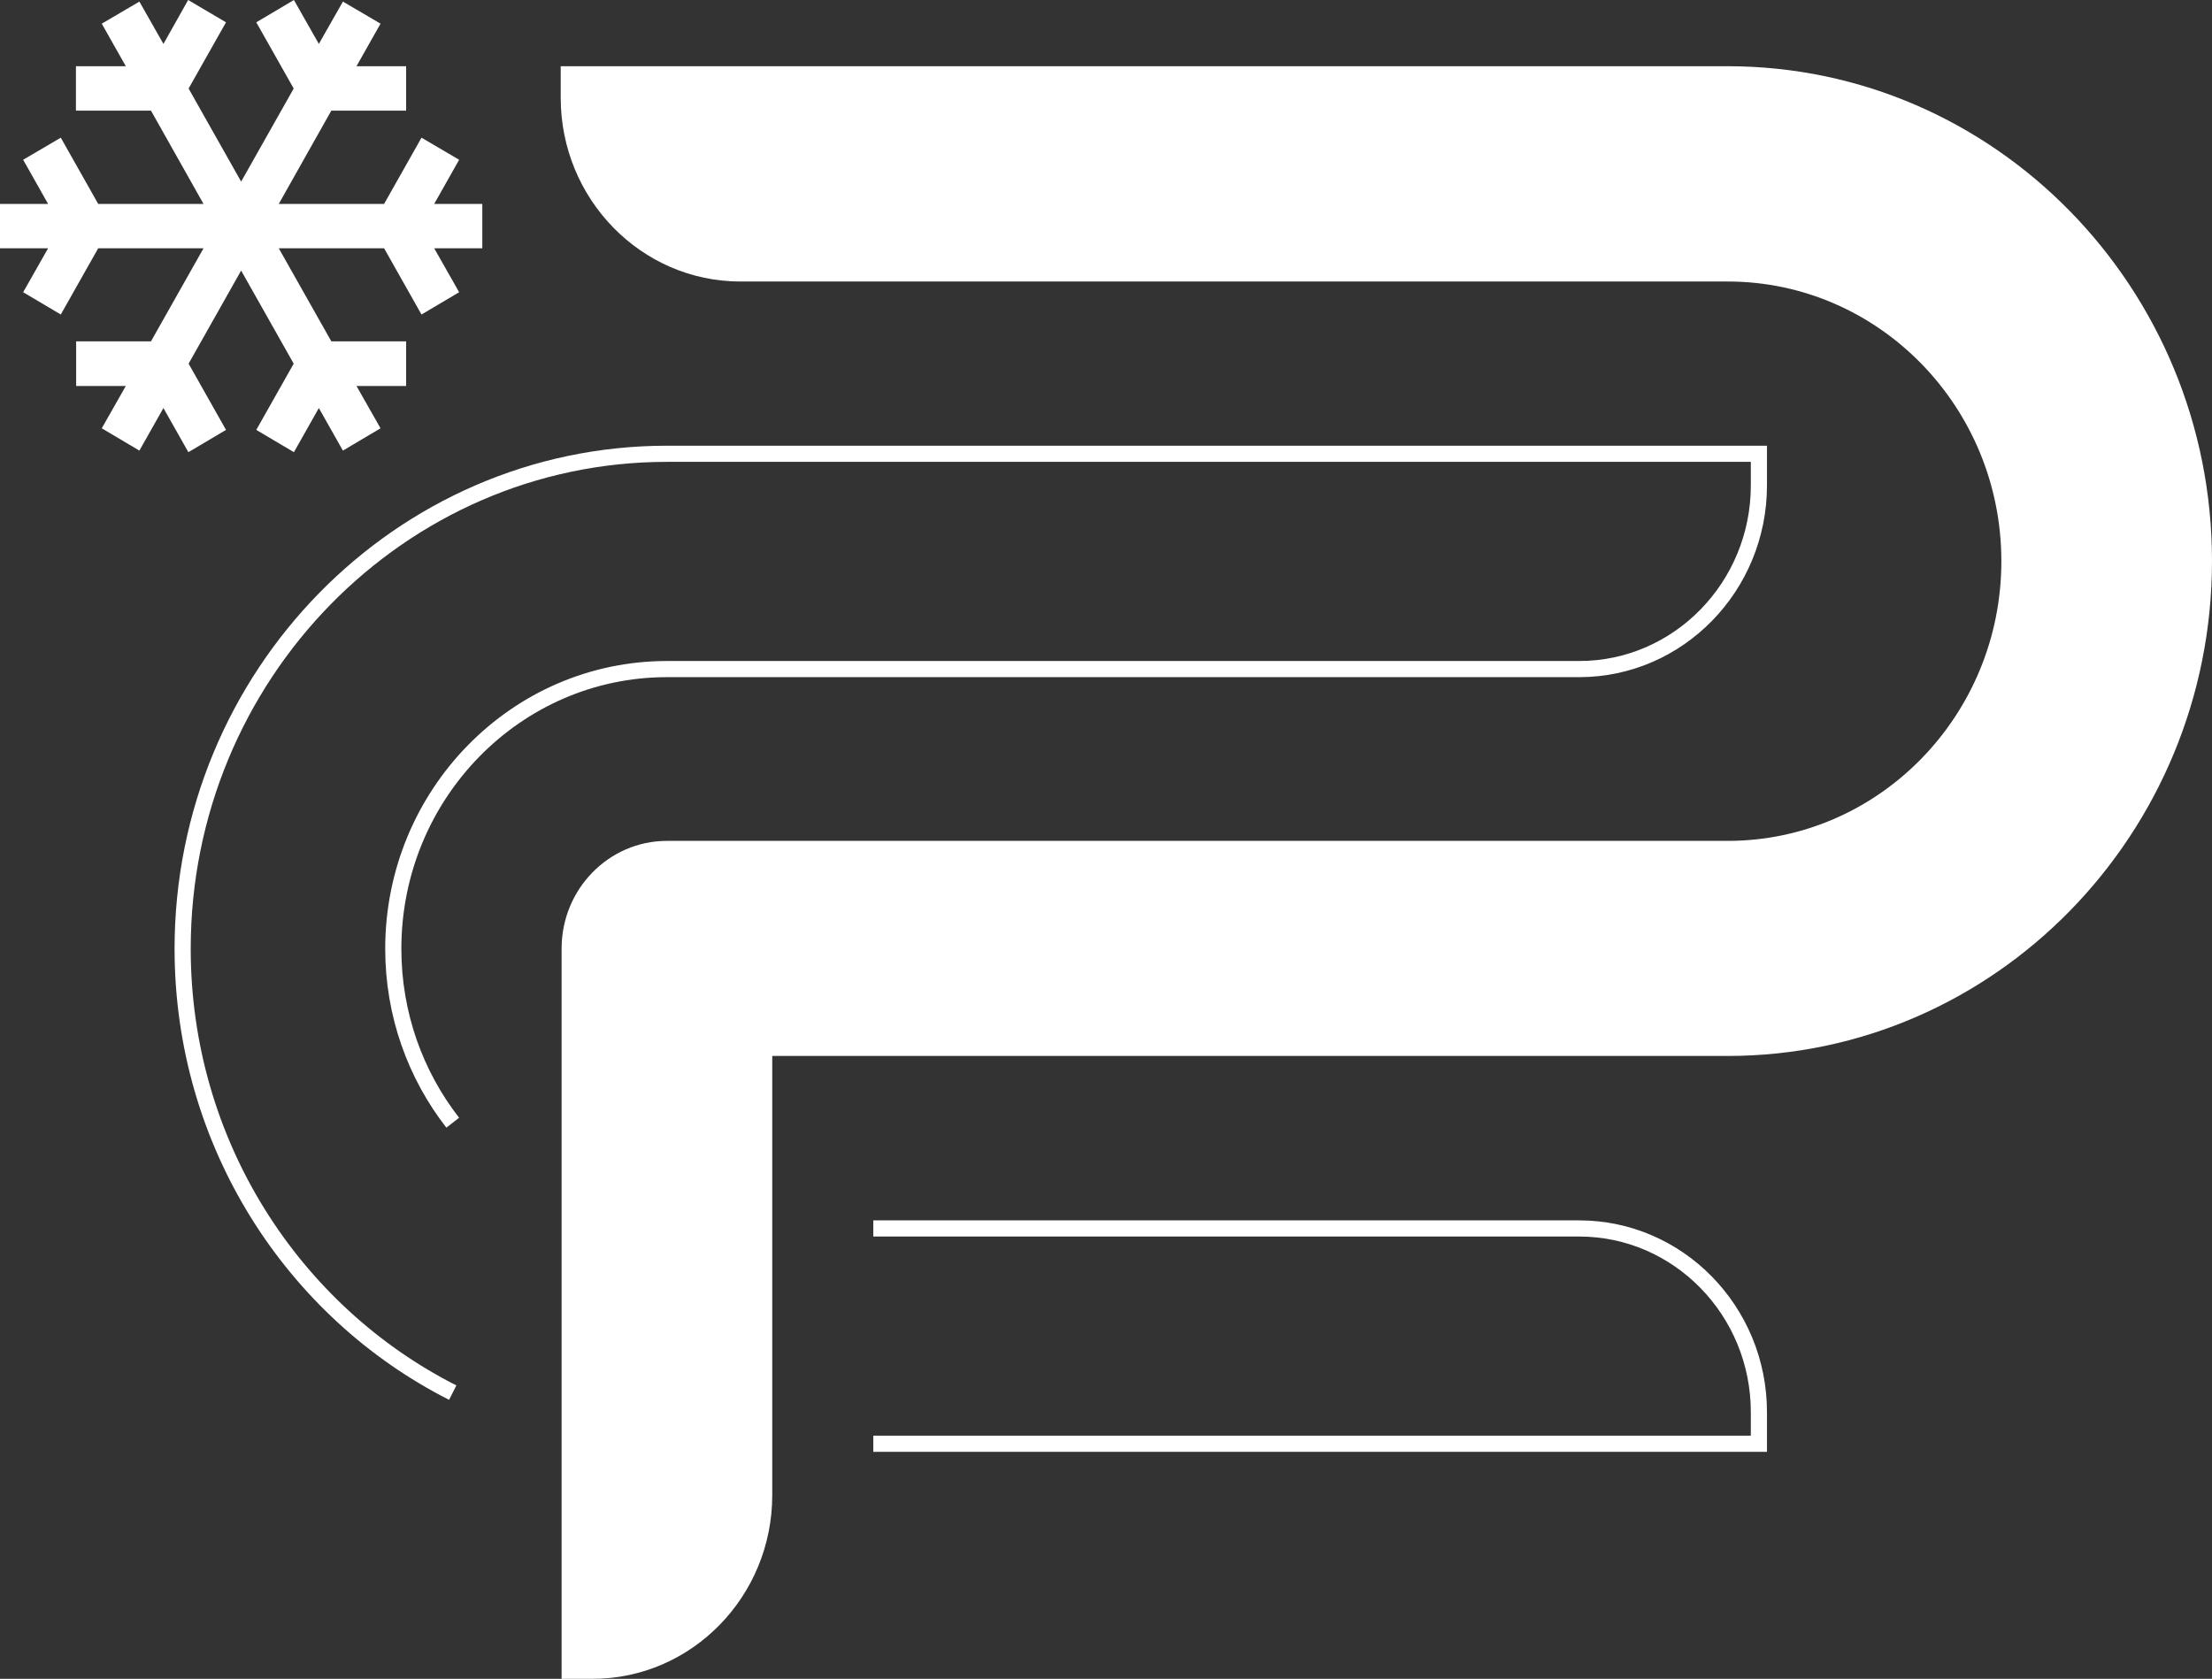
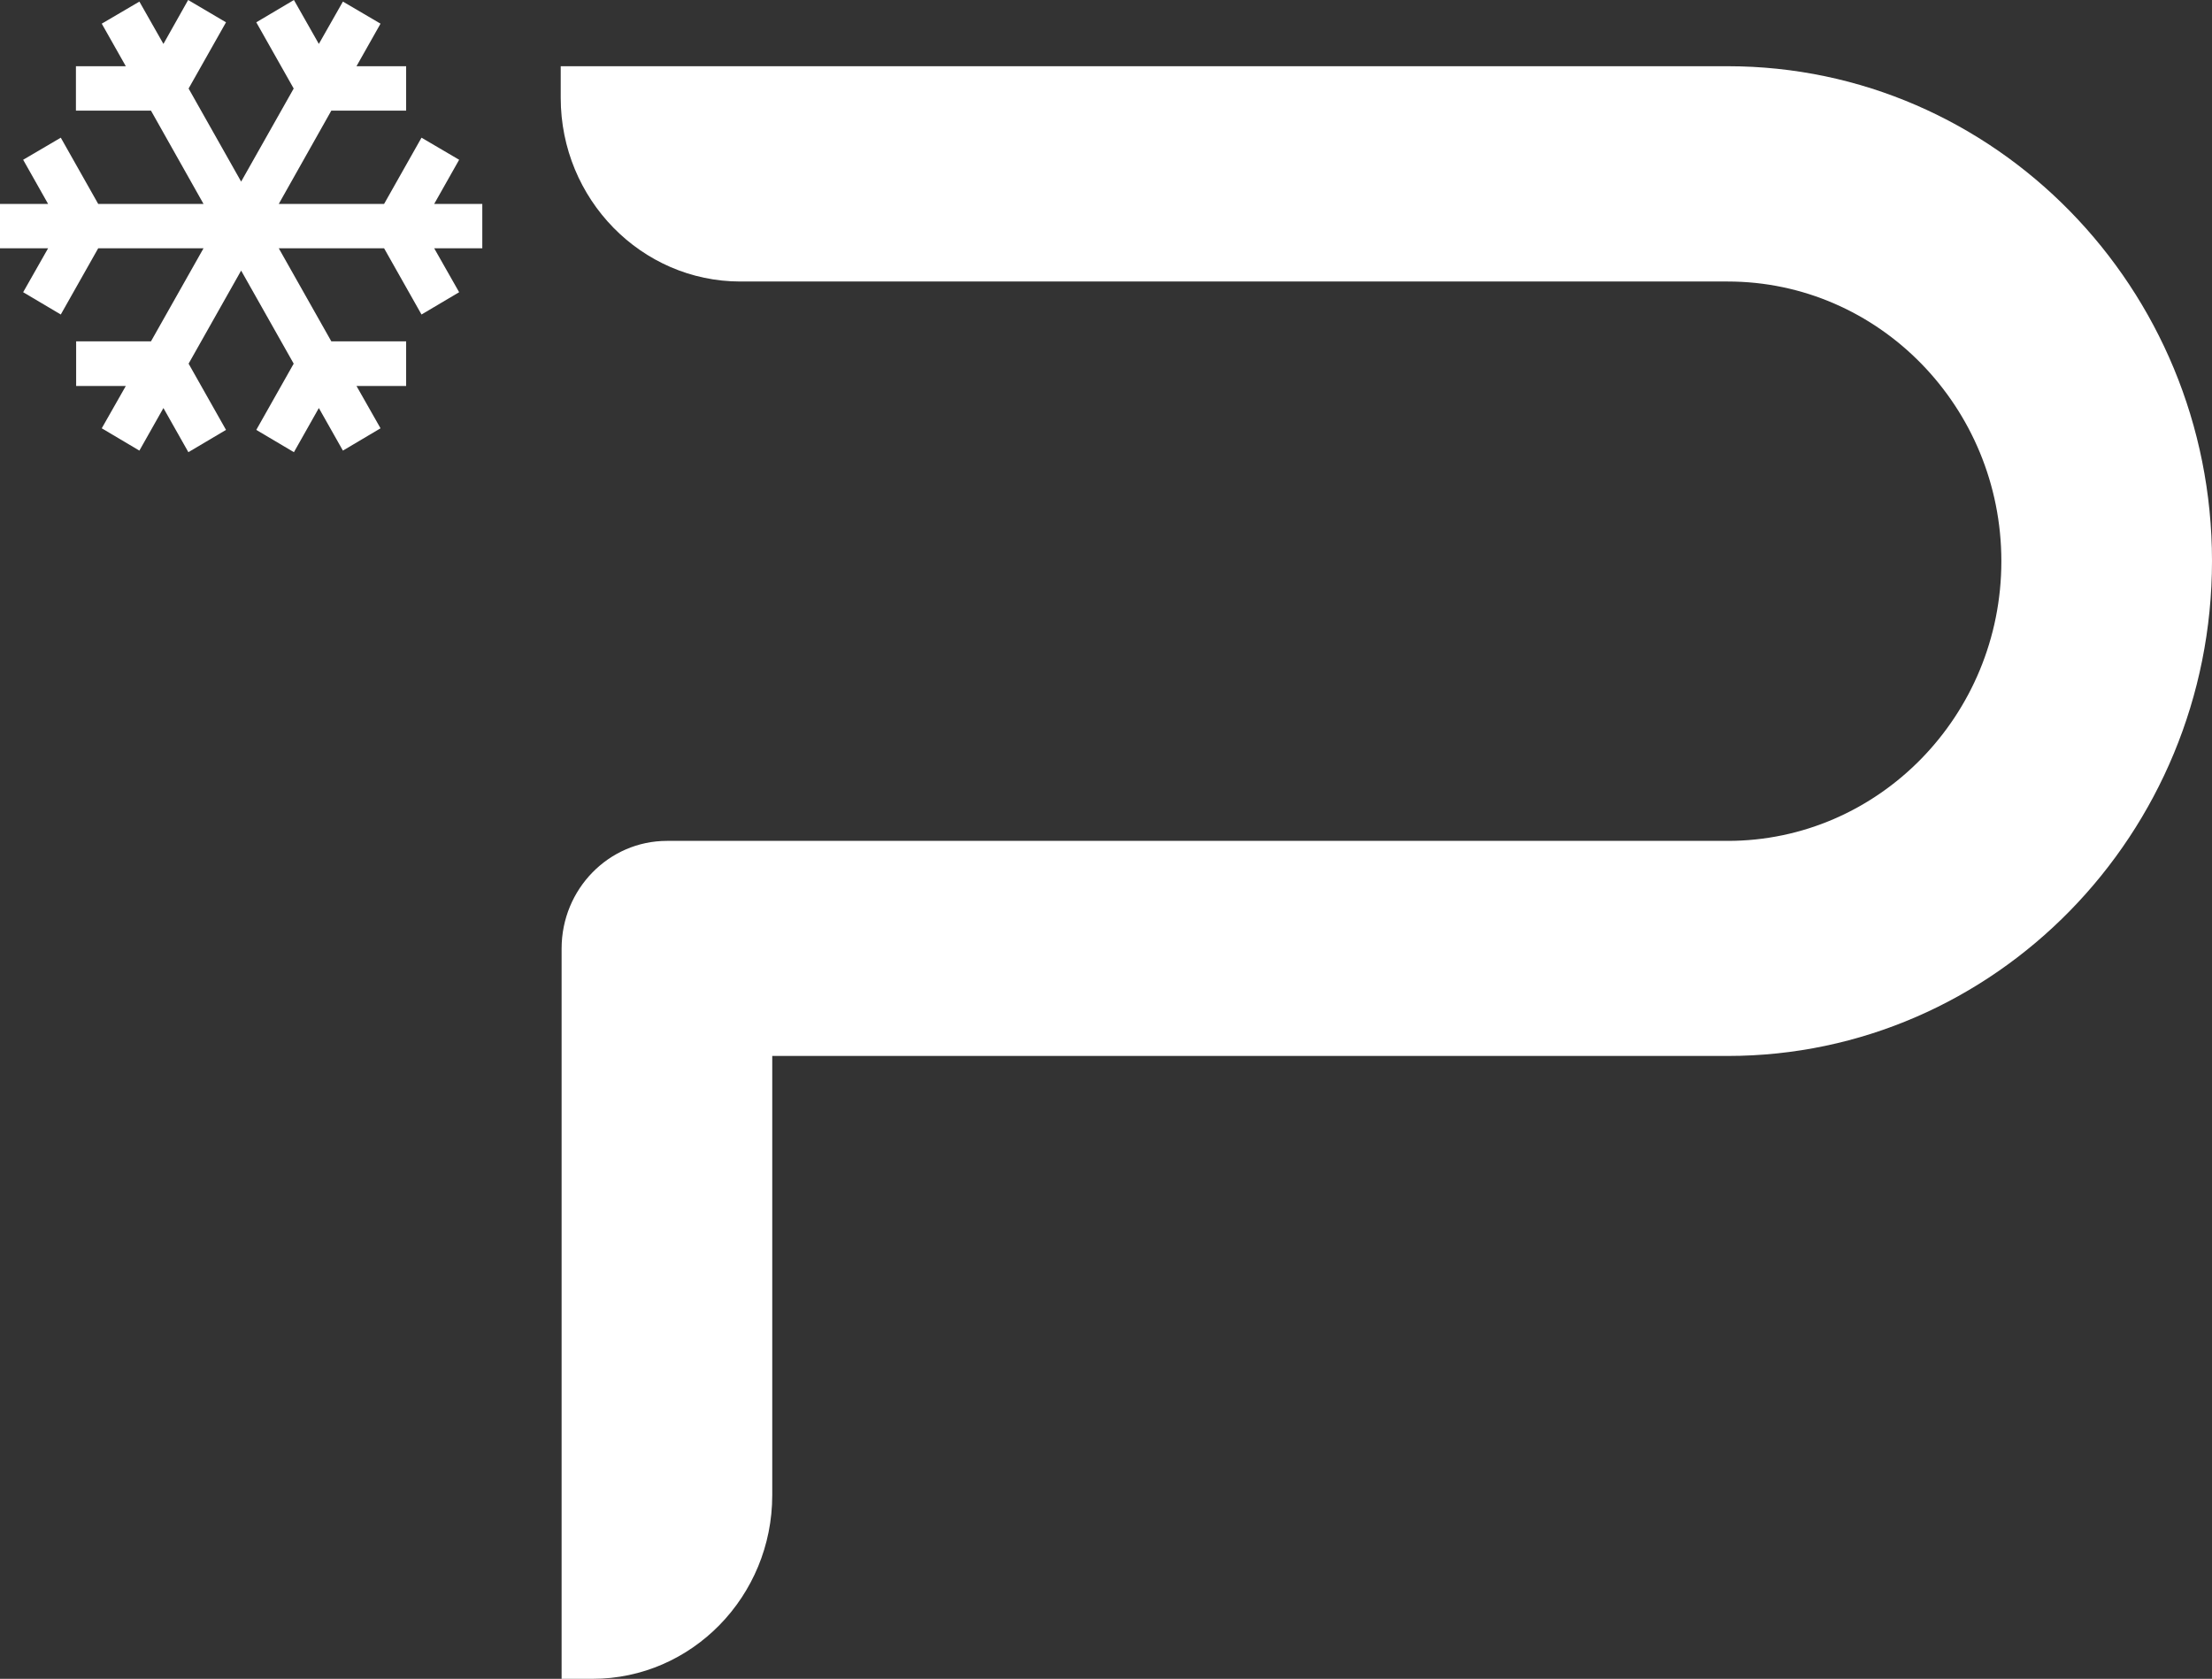
<svg xmlns="http://www.w3.org/2000/svg" width="137" height="104" viewBox="0 0 137 104" fill="none">
  <rect x="0" y="0" width="137" height="104" fill="#333333" stroke="none" />
  <path d="M107.005 4.102H34.728V6.062C34.728 12.335 39.72 17.439 45.857 17.439H107.005C116.355 17.439 123.954 25.207 123.954 34.765C123.954 44.323 116.355 52.091 107.005 52.091H41.306C37.706 52.091 34.783 55.08 34.783 58.76V104H36.7C42.837 104 47.829 98.896 47.829 92.623V65.414H107.005C123.54 65.414 137 51.654 137 34.751C137 17.848 123.554 4.102 107.005 4.102Z" fill="white" />
  <path d="M29.871 12.632H26.892L28.437 9.897L26.106 8.529L23.789 12.632H17.266L20.521 6.852H25.154V4.102H22.079L23.568 1.466L21.238 0.099L19.748 2.721L18.204 0L15.873 1.382L18.19 5.484L14.935 11.25L11.681 5.484L13.998 1.382L11.653 0L10.122 2.721L8.633 0.099L6.302 1.466L7.792 4.102H4.703V6.852H9.35L12.605 12.632H6.082L3.765 8.529L1.434 9.897L2.979 12.632H0V15.381H2.979L1.434 18.102L3.765 19.483L6.082 15.381H12.605L9.35 21.147H4.716V23.91H7.792L6.302 26.532L8.633 27.914L10.122 25.277L11.667 28.012L13.998 26.631L11.681 22.528L14.935 16.762L18.19 22.528L15.873 26.631L18.204 28.012L19.748 25.277L21.238 27.914L23.568 26.532L22.079 23.91H25.154V21.147H20.521L17.266 15.381H23.789L26.106 19.483L28.437 18.102L26.892 15.381H29.871V12.632Z" fill="white" />
-   <path d="M28.04 69.549C25.736 66.59 24.358 62.844 24.358 58.774C24.358 49.216 31.957 41.448 41.307 41.448H97.808C103.945 41.448 108.937 36.344 108.937 30.071V28.111H41.307C24.772 28.111 11.312 41.871 11.312 58.774C11.312 70.812 18.138 81.255 28.04 86.27M54.087 89.437H108.937V87.478C108.937 81.204 103.945 76.1 97.808 76.1H54.087" stroke="white" />
</svg>